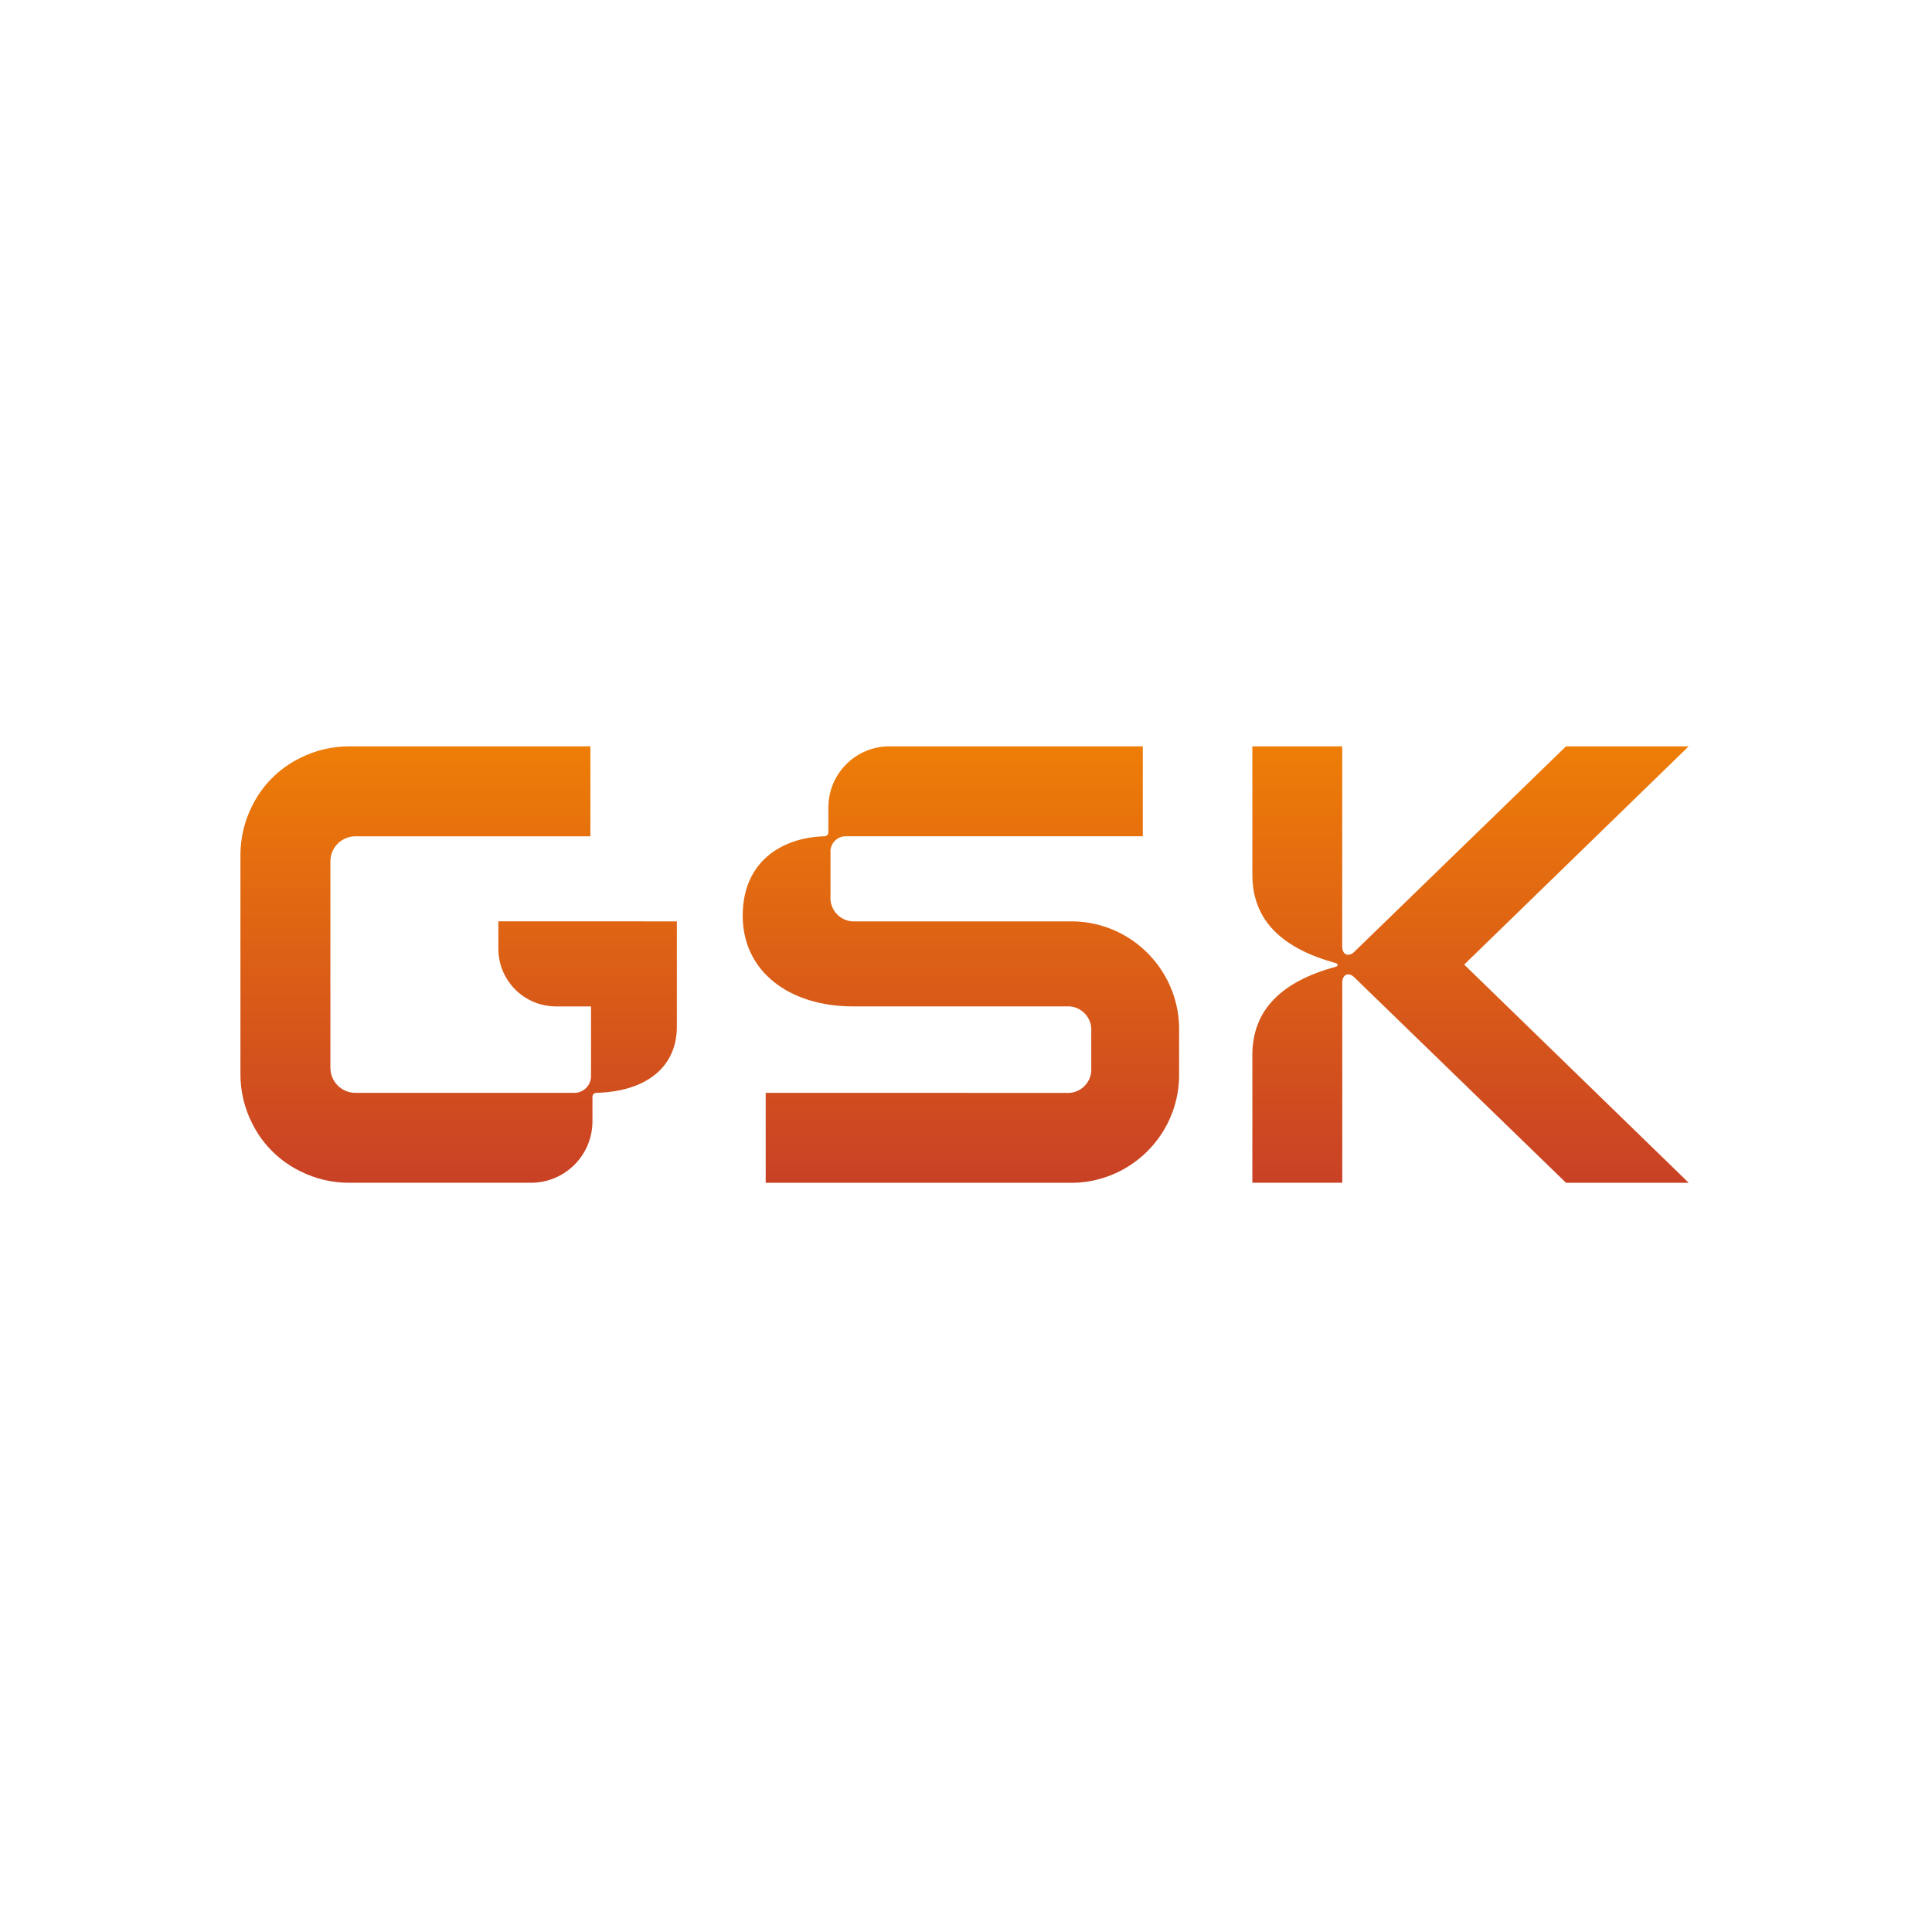
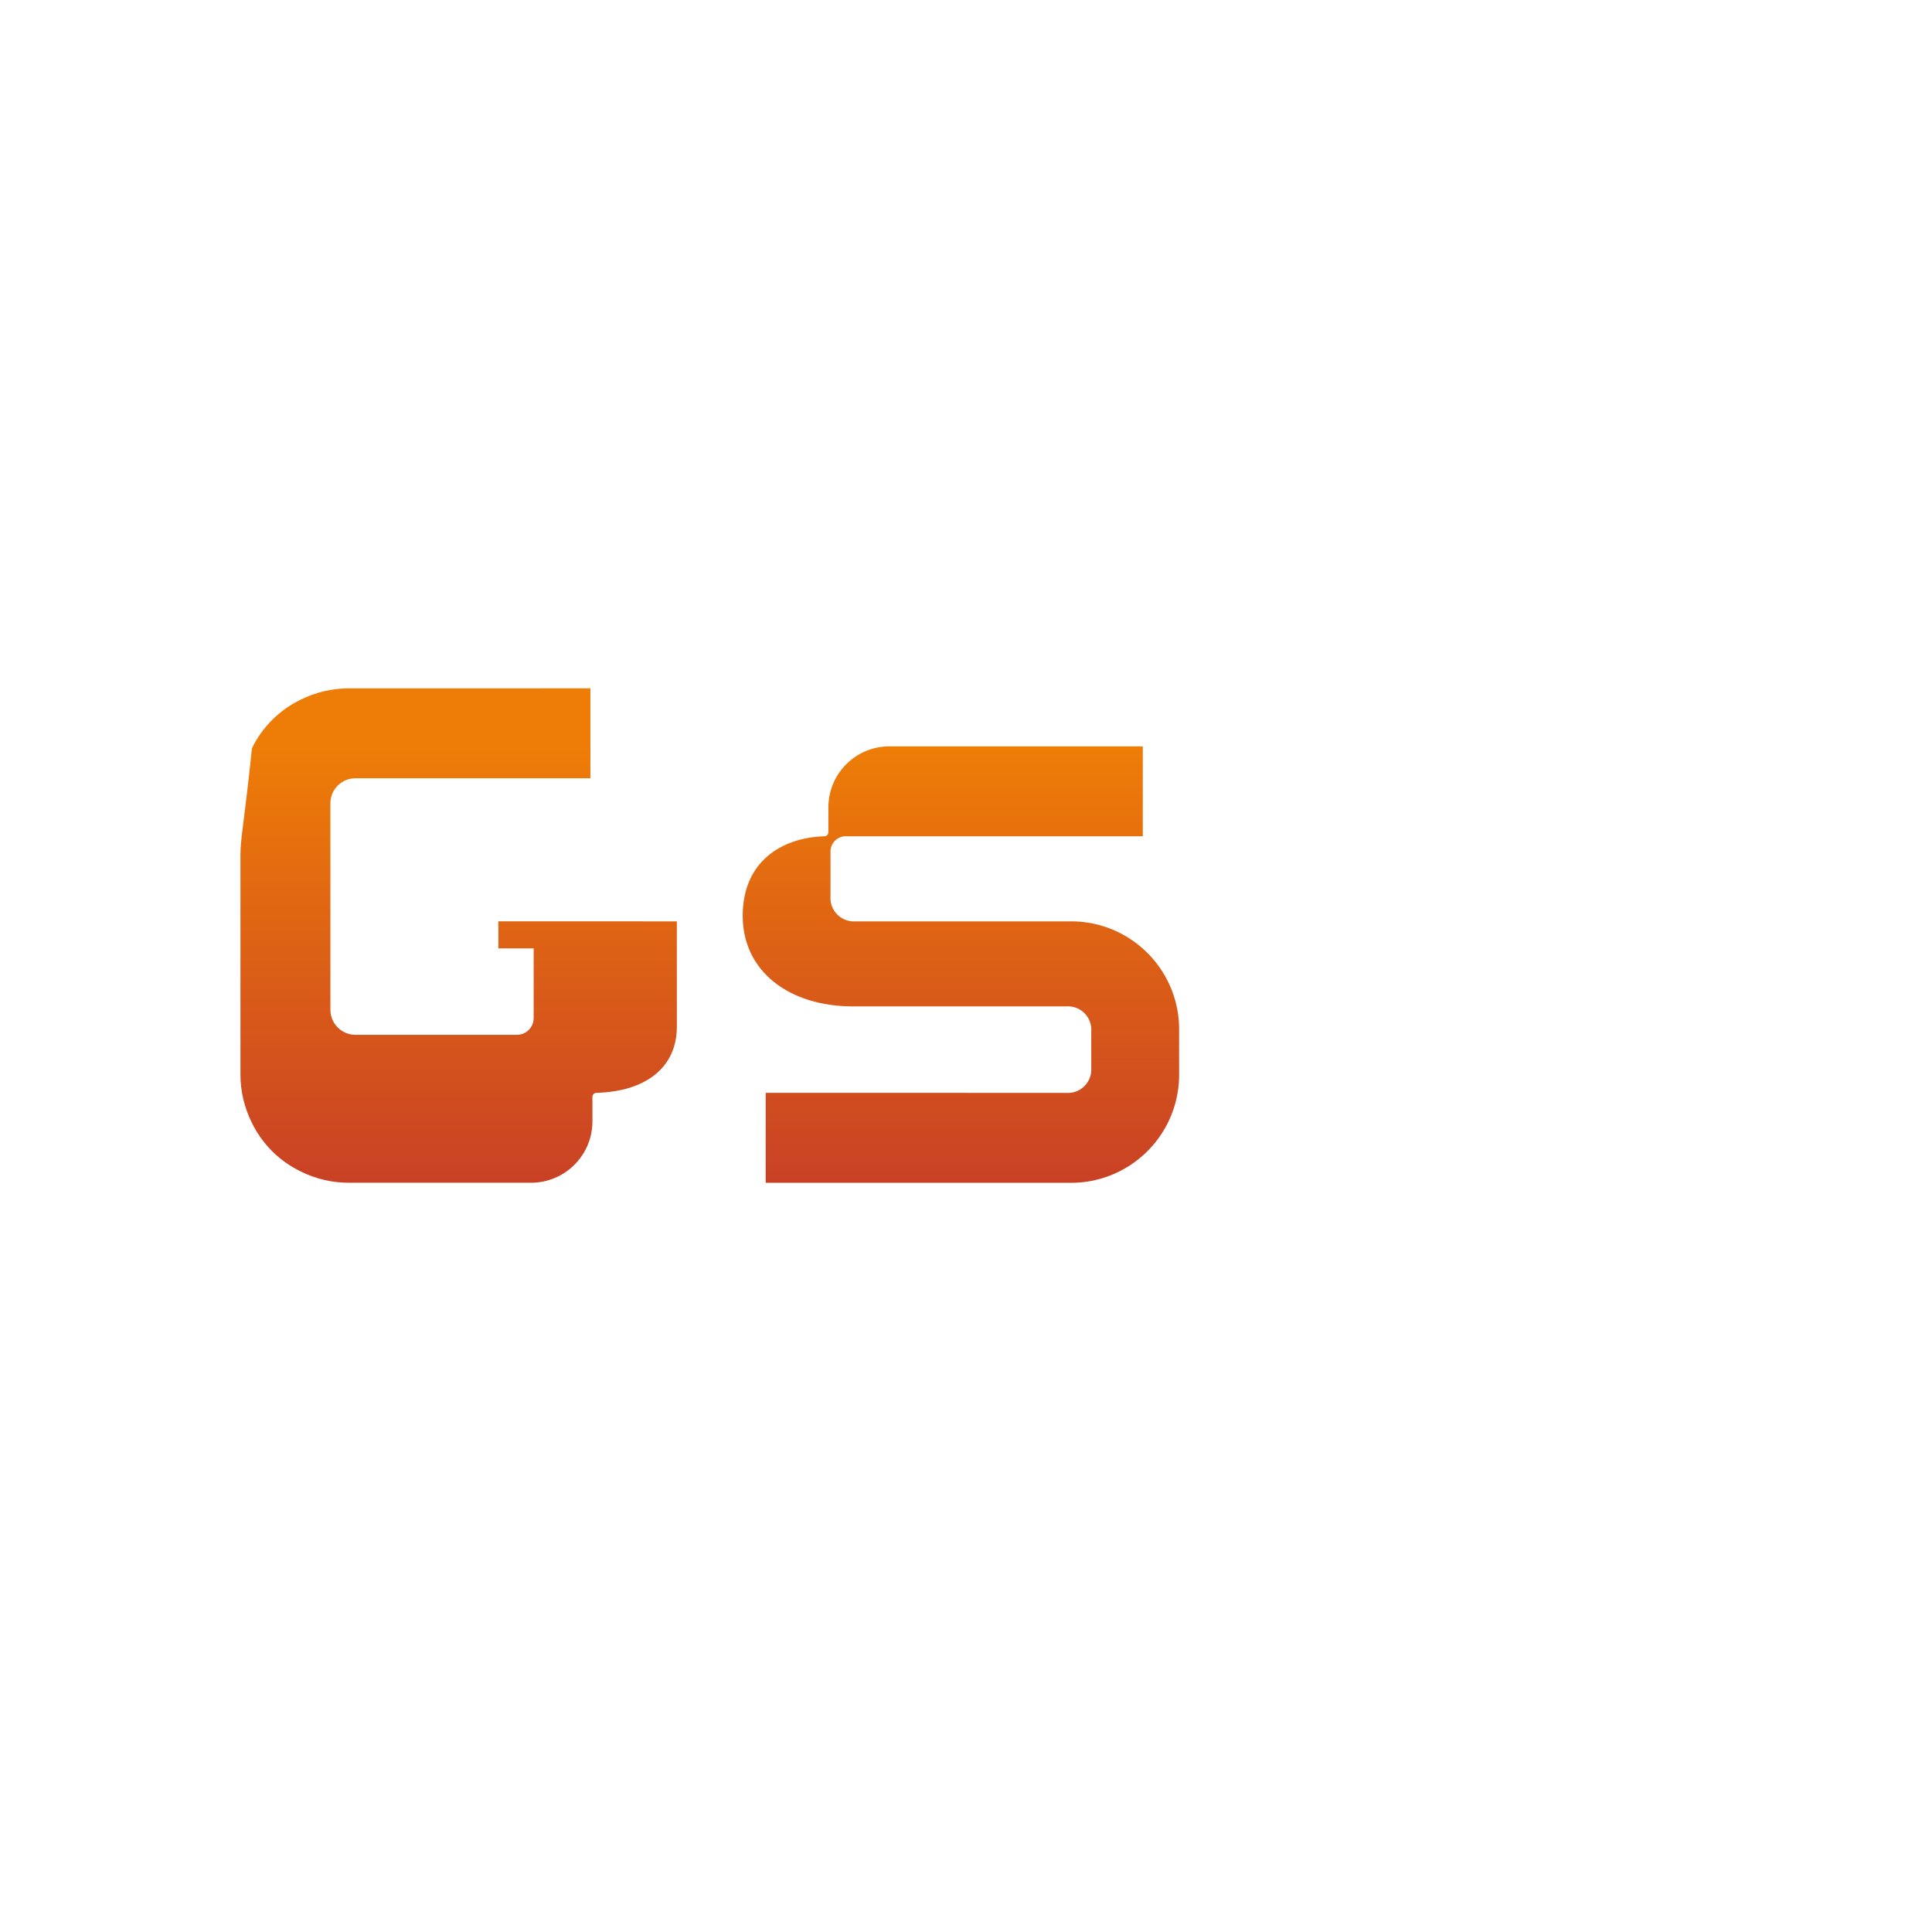
<svg xmlns="http://www.w3.org/2000/svg" version="1.1" id="Layer_1" x="0px" y="0px" viewBox="-85 -85 683 683" style="enable-background:new 0 0 512 512;" xml:space="preserve" width="400px" height="400px" preserveAspectRatio="none">
  <style type="text/css">
	.st0{fill:url(#SVGID_1_);enable-background:new    ;}
	.st1{fill:url(#SVGID_00000083050854732007175160000013363421387537765273_);enable-background:new    ;}
	.st2{fill:url(#SVGID_00000116952329647154743900000018024567306377263265_);enable-background:new    ;}
</style>
  <g>
    <linearGradient id="SVGID_1_" gradientUnits="userSpaceOnUse" x1="77.145" y1="333.127" x2="77.145" y2="178.856">
      <stop offset="5.327789e-09" style="stop-color:#C94125" />
      <stop offset="1" style="stop-color:#EE7D07" />
    </linearGradient>
-     <path class="st0" d="M142.21,240.71H91.18v9.56c-0.07,11.26,9.01,20.45,20.28,20.52h12.48v24.64c0,3.27-2.65,5.92-5.92,5.92l0,0   H40.67c-4.9,0-8.87-3.97-8.87-8.87l0,0v-51.8l0,0v-21.15c-0.01-4.9,3.96-8.88,8.86-8.88h0h83.06v-31.79H38.36   c-5.96,0-11.85,1.39-17.17,4.06c-7.46,3.63-13.49,9.66-17.12,17.12C1.39,205.37,0,211.25,0,217.22v77.55   c-0.01,5.97,1.38,11.86,4.06,17.2c3.64,7.45,9.67,13.47,17.12,17.1c5.33,2.68,11.21,4.07,17.17,4.06h64.4   c11.97-0.02,21.67-9.72,21.69-21.69v-8.62c-0.03-0.79,0.58-1.45,1.37-1.48c0,0,0,0,0,0l0.02,0h0.11   c17.25-0.49,28.34-8.87,28.34-23.41v-37.21H142.21z" />
+     <path class="st0" d="M142.21,240.71H91.18v9.56h12.48v24.64c0,3.27-2.65,5.92-5.92,5.92l0,0   H40.67c-4.9,0-8.87-3.97-8.87-8.87l0,0v-51.8l0,0v-21.15c-0.01-4.9,3.96-8.88,8.86-8.88h0h83.06v-31.79H38.36   c-5.96,0-11.85,1.39-17.17,4.06c-7.46,3.63-13.49,9.66-17.12,17.12C1.39,205.37,0,211.25,0,217.22v77.55   c-0.01,5.97,1.38,11.86,4.06,17.2c3.64,7.45,9.67,13.47,17.12,17.1c5.33,2.68,11.21,4.07,17.17,4.06h64.4   c11.97-0.02,21.67-9.72,21.69-21.69v-8.62c-0.03-0.79,0.58-1.45,1.37-1.48c0,0,0,0,0,0l0.02,0h0.11   c17.25-0.49,28.34-8.87,28.34-23.41v-37.21H142.21z" />
    <linearGradient id="SVGID_00000068673957172299634080000016850845743663409328_" gradientUnits="userSpaceOnUse" x1="254.71" y1="333.145" x2="254.71" y2="178.855">
      <stop offset="5.327789e-09" style="stop-color:#C94125" />
      <stop offset="1" style="stop-color:#EE7D07" />
    </linearGradient>
    <path style="fill:url(#SVGID_00000068673957172299634080000016850845743663409328_);enable-background:new    ;" d="M177.56,238.74   c0,19.72,16.51,32.04,38.94,32.04h75.41c4.56-0.34,8.53,3.08,8.87,7.65c0.03,0.41,0.03,0.82,0,1.23v12.82   c0.34,4.56-3.08,8.53-7.65,8.87c-0.41,0.03-0.82,0.03-1.23,0H185.69v31.79h106.95c21.11,0.54,38.66-16.14,39.2-37.25   c0.02-0.65,0.02-1.29,0-1.94V279.9c0.54-21.1-16.13-38.65-37.24-39.18c-0.65-0.02-1.3-0.02-1.95,0h-75.18   c-4.56,0.34-8.53-3.08-8.87-7.65c-0.03-0.41-0.03-0.82,0-1.23v-15.28c-0.27-2.99,1.93-5.64,4.92-5.92c0.33-0.03,0.66-0.03,0.99,0   h104.49v-31.79h-89.46c-11.91-0.07-21.61,9.53-21.69,21.44v8.87c0.03,0.79-0.58,1.45-1.37,1.48l-0.02,0h-0.11   C191.11,211.14,177.56,219.76,177.56,238.74z" />
    <linearGradient id="SVGID_00000096060105394629949630000016630664506998542512_" gradientUnits="userSpaceOnUse" x1="434.864" y1="333.141" x2="434.864" y2="178.856">
      <stop offset="5.327789e-09" style="stop-color:#C94125" />
      <stop offset="1" style="stop-color:#EE7D07" />
    </linearGradient>
-     <path style="fill:url(#SVGID_00000096060105394629949630000016630664506998542512_);enable-background:new    ;" d="M357.73,288.03   v45.1h31.79v-70.71c0-3.2,2.46-3.7,4.19-1.97l74.92,72.7H512l-79.38-77.15l79.35-77.14H468.6l-74.91,72.7   c-1.72,1.72-4.19,1.23-4.19-1.97v-70.73h-31.77v45.34c0,16.26,10.6,26.12,29.58,31.3c0.74,0.24,0.74,0.98,0,1.23   C368.33,261.91,357.73,271.76,357.73,288.03L357.73,288.03z" />
  </g>
</svg>